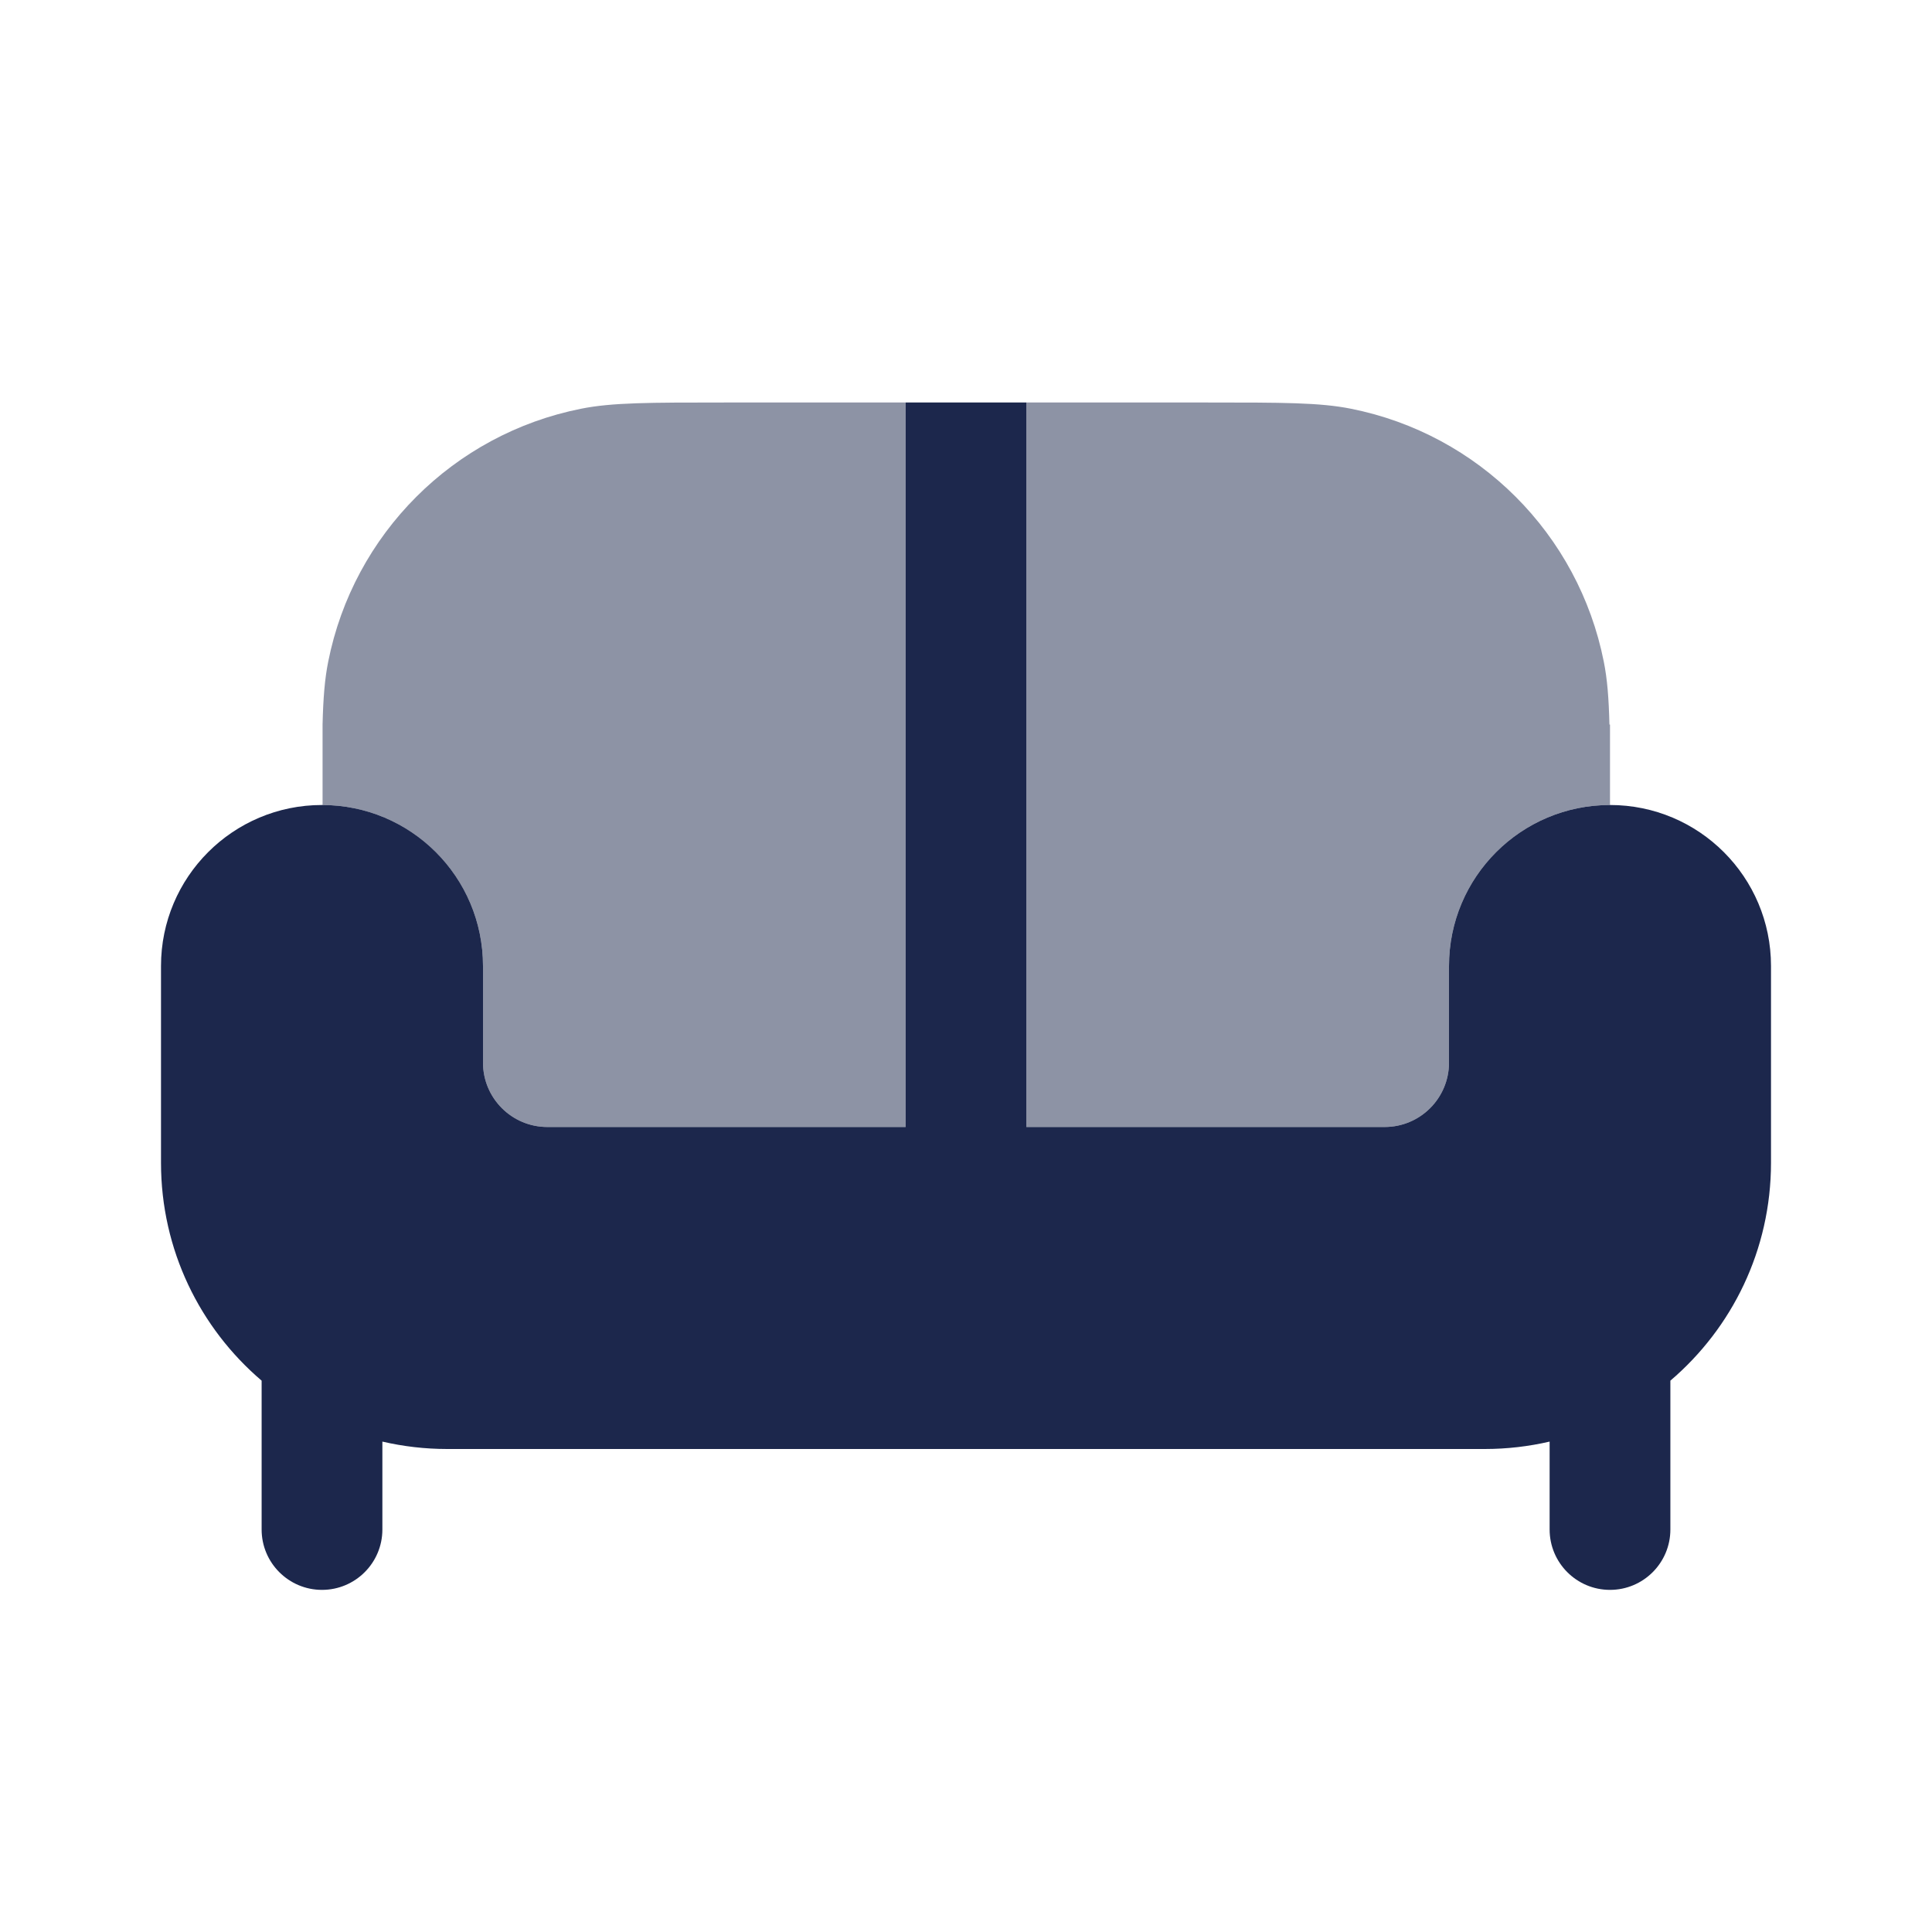
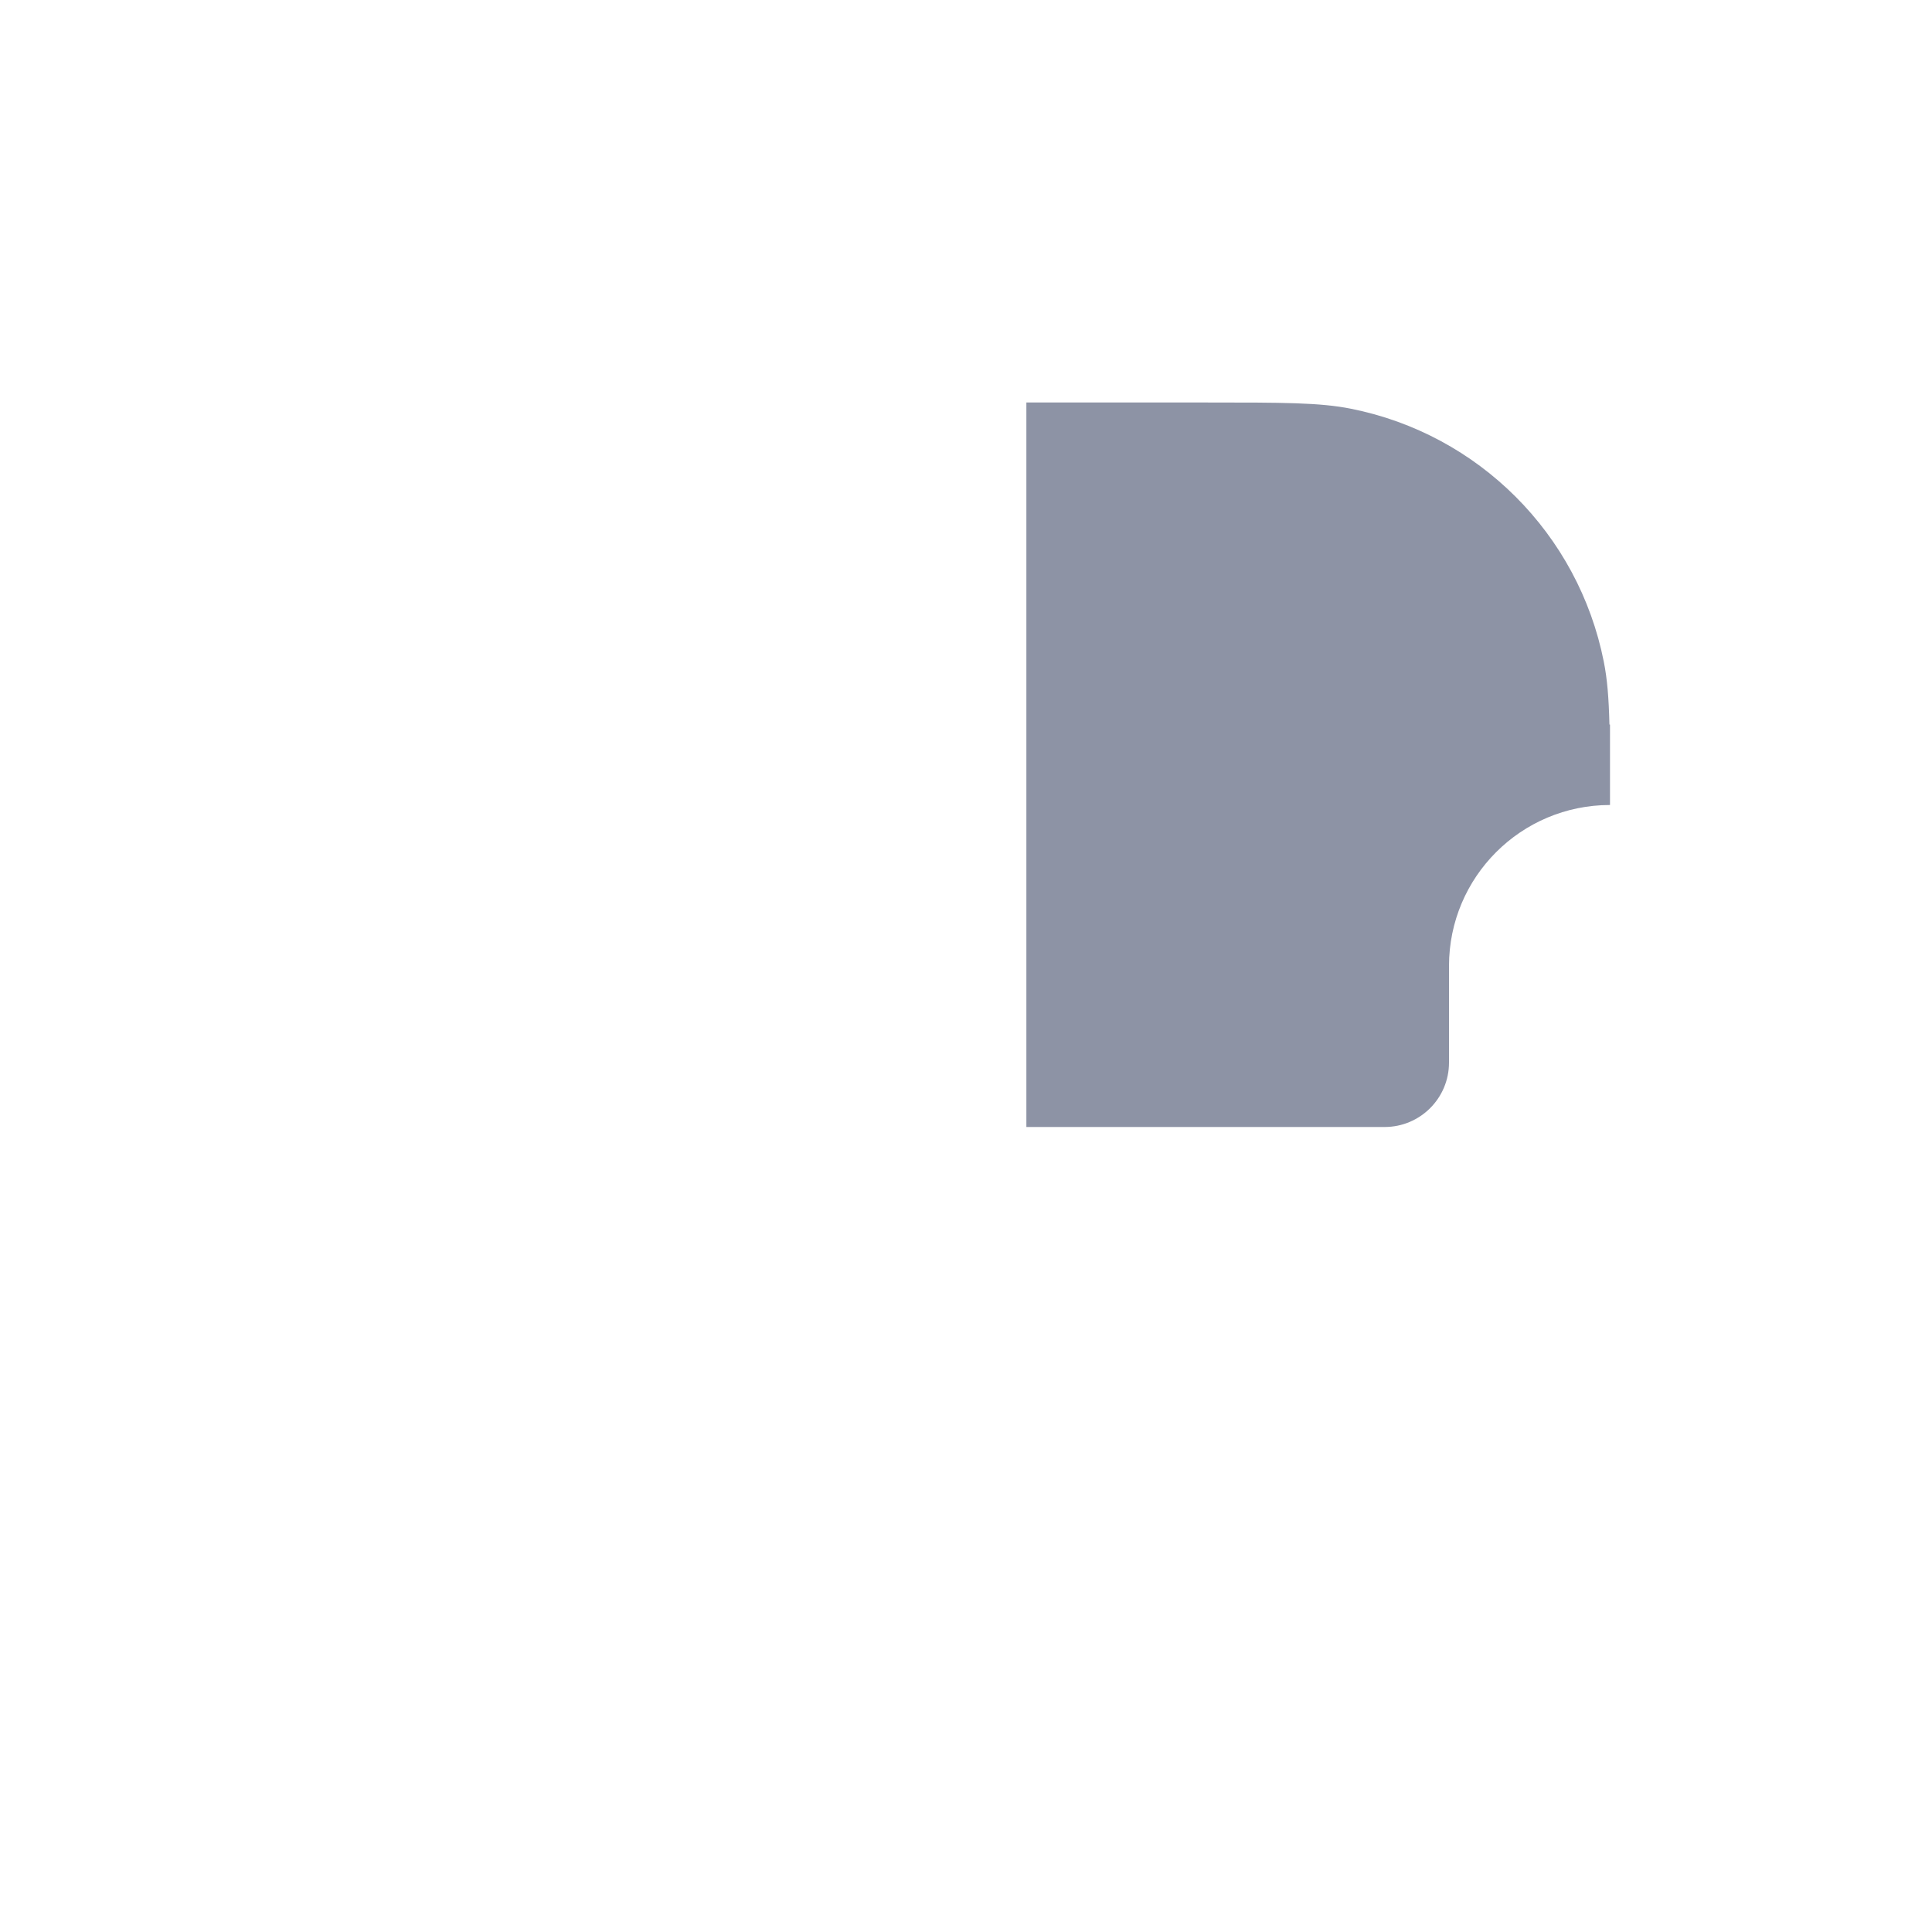
<svg xmlns="http://www.w3.org/2000/svg" width="800px" height="800px" viewBox="0 0 24 24" fill="none">
-   <path d="M12.75 14H17.2C17.642 14 18 13.642 18 13.2V12C18 10.895 18.895 10 20 10C21.105 10 22 10.895 22 12V14.444C22 15.528 21.515 16.499 20.75 17.151V19C20.75 19.414 20.414 19.75 20 19.75C19.586 19.75 19.25 19.414 19.25 19V17.908C18.991 17.968 18.721 18 18.444 18H5.556C5.278 18 5.009 17.968 4.75 17.908V19C4.75 19.414 4.414 19.75 4 19.75C3.586 19.75 3.25 19.414 3.25 19V17.151C2.485 16.499 2 15.528 2 14.444V12C2 10.895 2.895 10 4 10C5.105 10 6 10.895 6 12V13.2C6 13.642 6.358 14 6.8 14H11.25V5H12.75V14Z" fill="#1C274C" />
  <g opacity="0.5">
    <path d="M17.2 14H12.75V5H15C15.929 5 16.394 5 16.78 5.077C18.367 5.392 19.608 6.633 19.923 8.22C19.966 8.434 19.985 8.672 19.993 9L20 9V10C18.895 10 18 10.895 18 12V13.2C18 13.642 17.642 14 17.2 14Z" fill="#1C274C" />
-     <path d="M11.25 14H6.8C6.358 14 6 13.642 6 13.2V12C6 10.898 5.108 10.004 4.007 10V9C4.015 8.672 4.034 8.434 4.077 8.22C4.392 6.633 5.633 5.392 7.22 5.077C7.606 5 8.071 5 9 5H11.25V14Z" fill="#1C274C" />
  </g>
</svg>